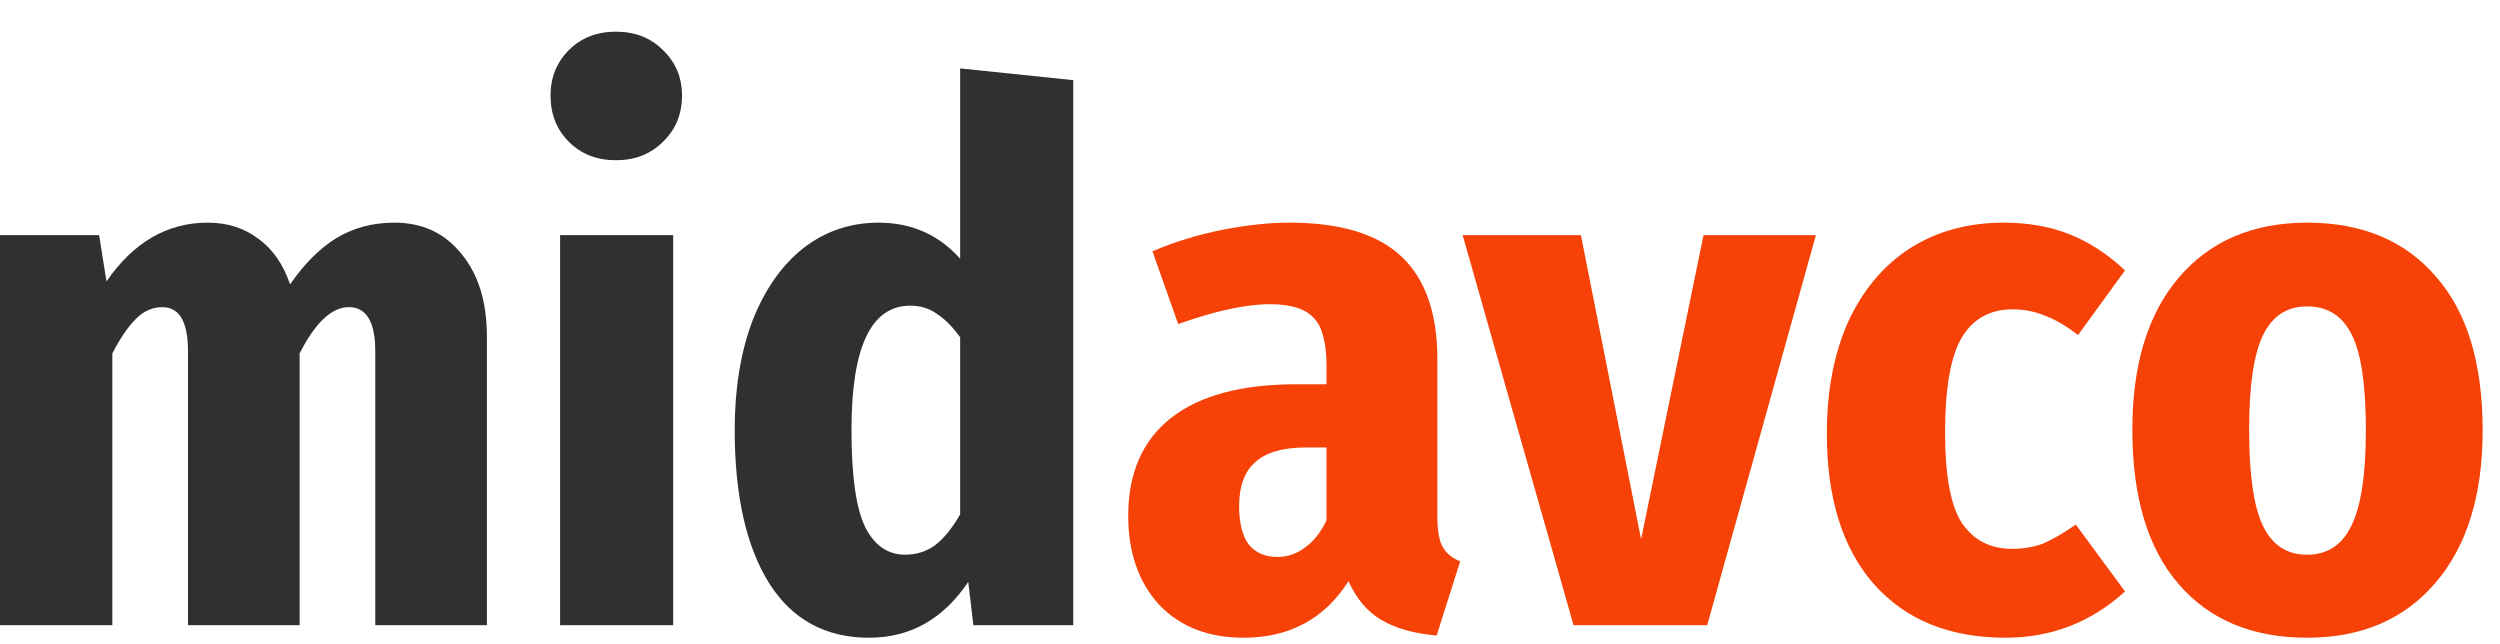
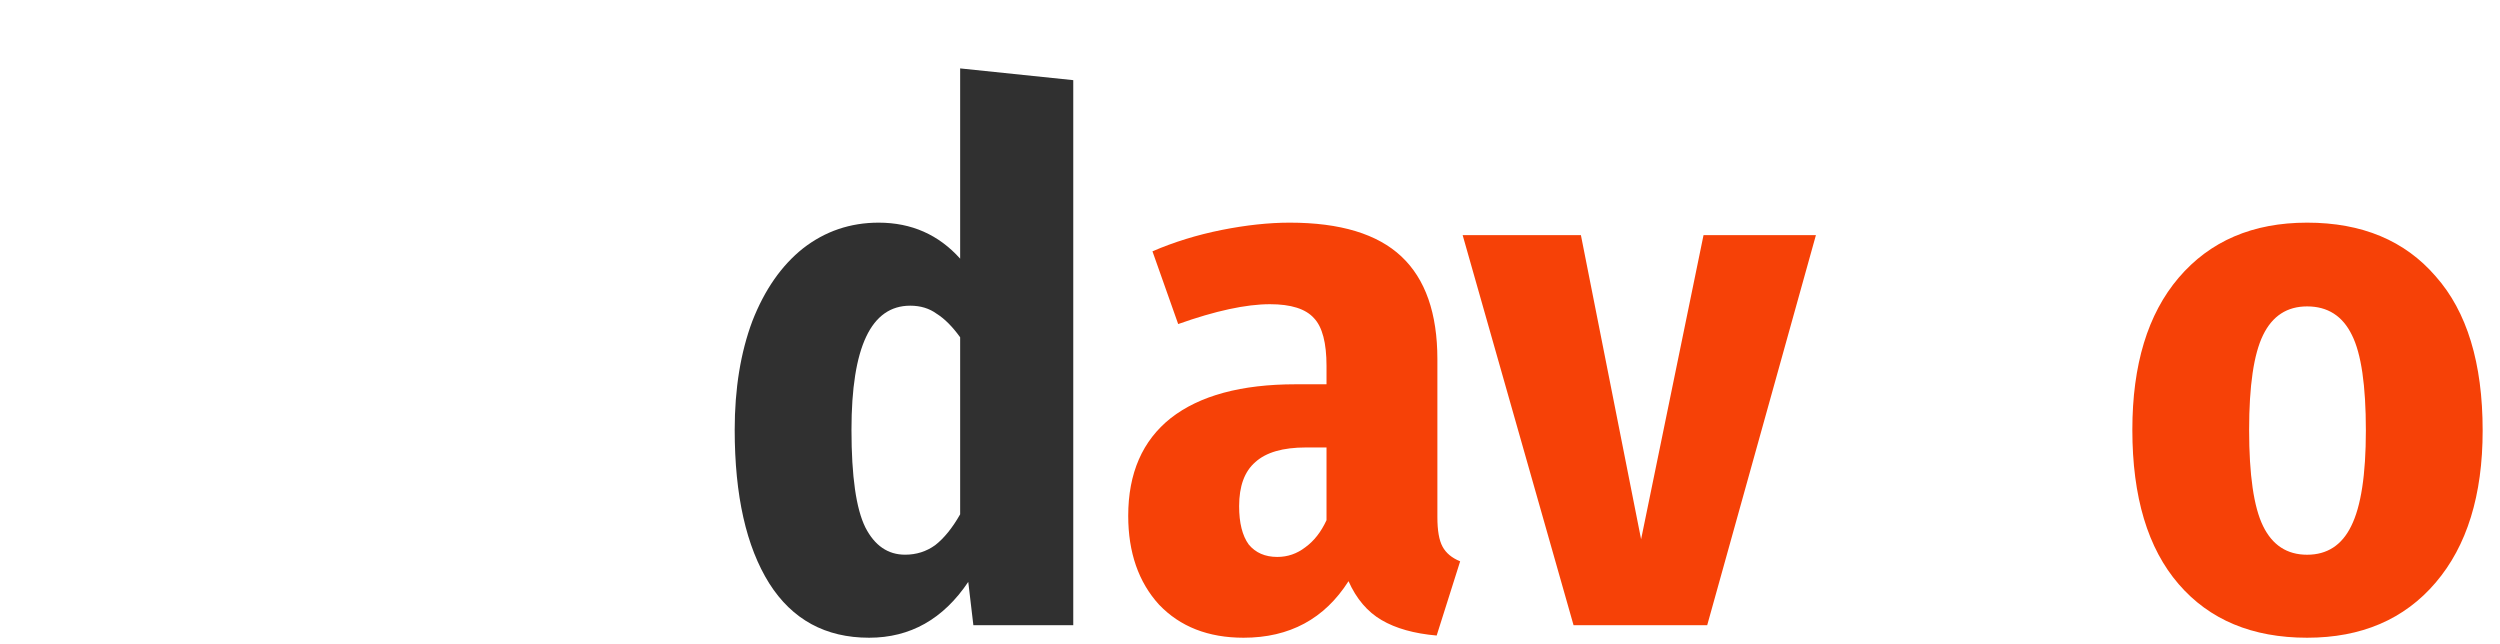
<svg xmlns="http://www.w3.org/2000/svg" width="66" height="17" viewBox="0 0 66 17" fill="none">
  <path d="M37.947 13.655C37.947 14.005 37.992 14.263 38.083 14.431C38.173 14.599 38.328 14.729 38.548 14.819L37.928 16.778C37.333 16.726 36.849 16.59 36.474 16.37C36.099 16.151 35.808 15.808 35.601 15.343C34.968 16.338 34.044 16.836 32.829 16.836C31.898 16.836 31.155 16.545 30.599 15.963C30.057 15.368 29.785 14.586 29.785 13.617C29.785 12.492 30.16 11.632 30.91 11.037C31.672 10.443 32.771 10.145 34.205 10.145H35.02V9.66C35.02 9.053 34.91 8.632 34.69 8.4C34.47 8.154 34.083 8.031 33.527 8.031C32.894 8.031 32.086 8.206 31.104 8.555L30.425 6.635C30.994 6.389 31.601 6.202 32.247 6.072C32.894 5.943 33.495 5.878 34.05 5.878C35.382 5.878 36.364 6.176 36.997 6.771C37.63 7.365 37.947 8.27 37.947 9.486V13.655ZM33.721 14.703C33.992 14.703 34.238 14.619 34.458 14.45C34.69 14.283 34.877 14.043 35.02 13.733V11.813H34.477C33.869 11.813 33.423 11.942 33.139 12.201C32.855 12.447 32.713 12.834 32.713 13.364C32.713 13.804 32.797 14.14 32.965 14.373C33.146 14.593 33.398 14.703 33.721 14.703Z" fill="#F64107" />
  <path d="M47.94 6.208L45.07 16.506H41.542L38.614 6.208H41.736L43.325 14.237L44.973 6.208H47.94Z" fill="#F64107" />
-   <path d="M52.901 5.878C53.547 5.878 54.129 5.982 54.646 6.189C55.163 6.396 55.648 6.712 56.1 7.139L54.859 8.846C54.562 8.613 54.278 8.445 54.006 8.341C53.735 8.225 53.444 8.167 53.134 8.167C52.539 8.167 52.093 8.413 51.796 8.904C51.499 9.395 51.35 10.236 51.35 11.425C51.35 12.563 51.499 13.358 51.796 13.81C52.106 14.263 52.546 14.489 53.114 14.489C53.412 14.489 53.683 14.444 53.929 14.354C54.174 14.25 54.465 14.082 54.801 13.849L56.1 15.614C55.208 16.429 54.155 16.836 52.94 16.836C51.467 16.836 50.31 16.364 49.47 15.42C48.642 14.476 48.229 13.151 48.229 11.444C48.229 10.32 48.416 9.337 48.791 8.497C49.179 7.656 49.722 7.01 50.42 6.557C51.13 6.105 51.958 5.878 52.901 5.878Z" fill="#F64107" />
  <path d="M60.908 5.878C62.356 5.878 63.487 6.35 64.301 7.294C65.128 8.225 65.542 9.583 65.542 11.367C65.542 13.074 65.128 14.412 64.301 15.381C63.474 16.351 62.343 16.836 60.908 16.836C59.461 16.836 58.33 16.364 57.516 15.42C56.701 14.476 56.294 13.119 56.294 11.348C56.294 9.628 56.701 8.29 57.516 7.333C58.343 6.363 59.474 5.878 60.908 5.878ZM60.908 8.089C60.378 8.089 59.991 8.341 59.745 8.846C59.499 9.35 59.377 10.184 59.377 11.348C59.377 12.537 59.499 13.384 59.745 13.888C59.991 14.392 60.378 14.645 60.908 14.645C61.438 14.645 61.826 14.392 62.072 13.888C62.33 13.371 62.459 12.53 62.459 11.367C62.459 10.177 62.337 9.337 62.091 8.846C61.845 8.341 61.451 8.089 60.908 8.089Z" fill="#F64107" />
-   <path d="M10.411 5.878C11.148 5.878 11.736 6.15 12.175 6.693C12.627 7.236 12.854 7.966 12.854 8.884V16.506H9.907V9.272C9.907 8.497 9.674 8.109 9.209 8.109C8.757 8.109 8.324 8.516 7.91 9.33V16.506H4.963V9.272C4.963 8.497 4.737 8.109 4.285 8.109C4.026 8.109 3.793 8.212 3.587 8.419C3.38 8.626 3.173 8.93 2.966 9.33V16.506H0V6.208H2.617L2.811 7.43C3.522 6.396 4.414 5.878 5.487 5.878C6.004 5.878 6.449 6.021 6.824 6.305C7.199 6.577 7.477 6.977 7.658 7.507C8.033 6.964 8.44 6.557 8.879 6.286C9.332 6.014 9.842 5.878 10.411 5.878Z" fill="#303030" />
-   <path d="M17.772 6.208V16.506H14.787V6.208H17.772ZM16.26 0.836C16.764 0.836 17.177 0.998 17.501 1.321C17.837 1.644 18.005 2.045 18.005 2.523C18.005 3.015 17.837 3.422 17.501 3.745C17.177 4.068 16.764 4.23 16.26 4.23C15.756 4.23 15.342 4.068 15.019 3.745C14.696 3.422 14.534 3.015 14.534 2.523C14.534 2.045 14.696 1.644 15.019 1.321C15.342 0.998 15.756 0.836 16.26 0.836Z" fill="#303030" />
  <path d="M28.334 2.116V16.506H25.697L25.562 15.362C24.902 16.345 24.03 16.836 22.944 16.836C21.794 16.836 20.915 16.358 20.308 15.401C19.7 14.431 19.396 13.08 19.396 11.348C19.396 10.261 19.552 9.305 19.862 8.477C20.185 7.65 20.631 7.01 21.2 6.557C21.781 6.105 22.447 5.878 23.196 5.878C24.062 5.878 24.78 6.195 25.348 6.829V1.806L28.334 2.116ZM23.894 14.644C24.192 14.644 24.456 14.56 24.689 14.392C24.922 14.211 25.142 13.94 25.348 13.578V8.904C25.142 8.619 24.935 8.412 24.728 8.283C24.534 8.141 24.301 8.07 24.03 8.07C22.996 8.07 22.479 9.162 22.479 11.348C22.479 12.576 22.602 13.435 22.847 13.927C23.093 14.405 23.442 14.644 23.894 14.644Z" fill="#303030" />
</svg>